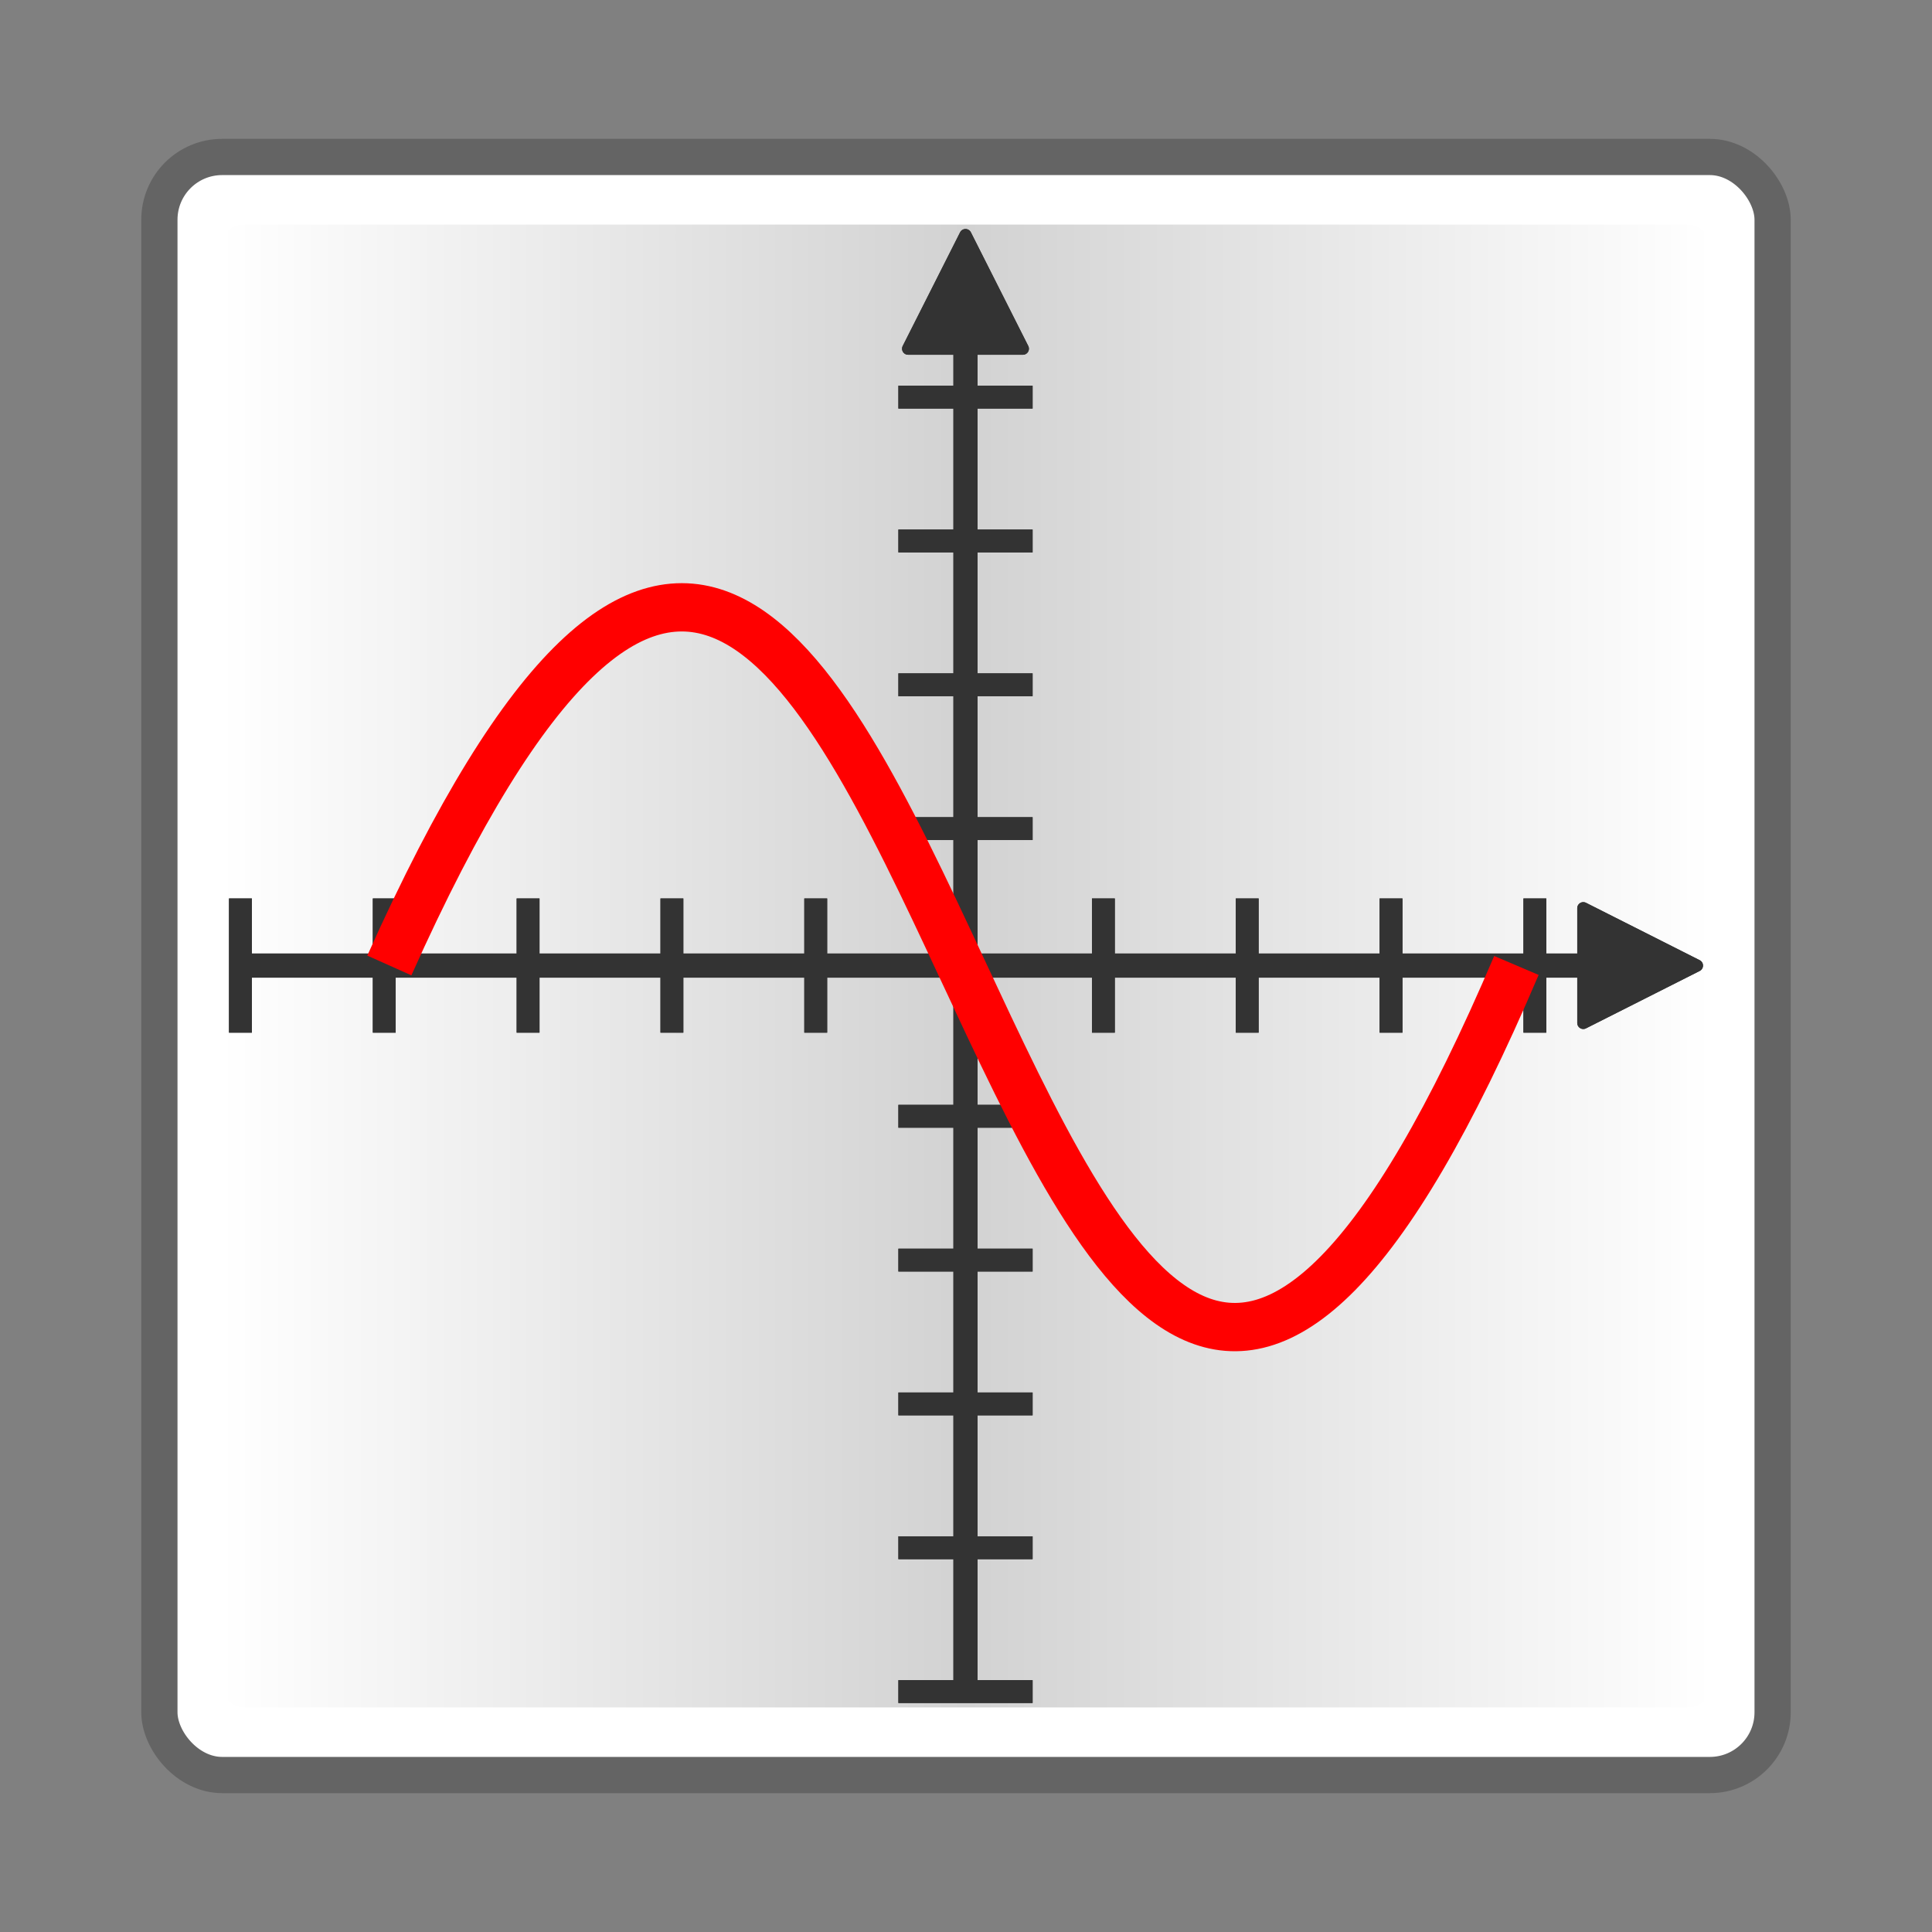
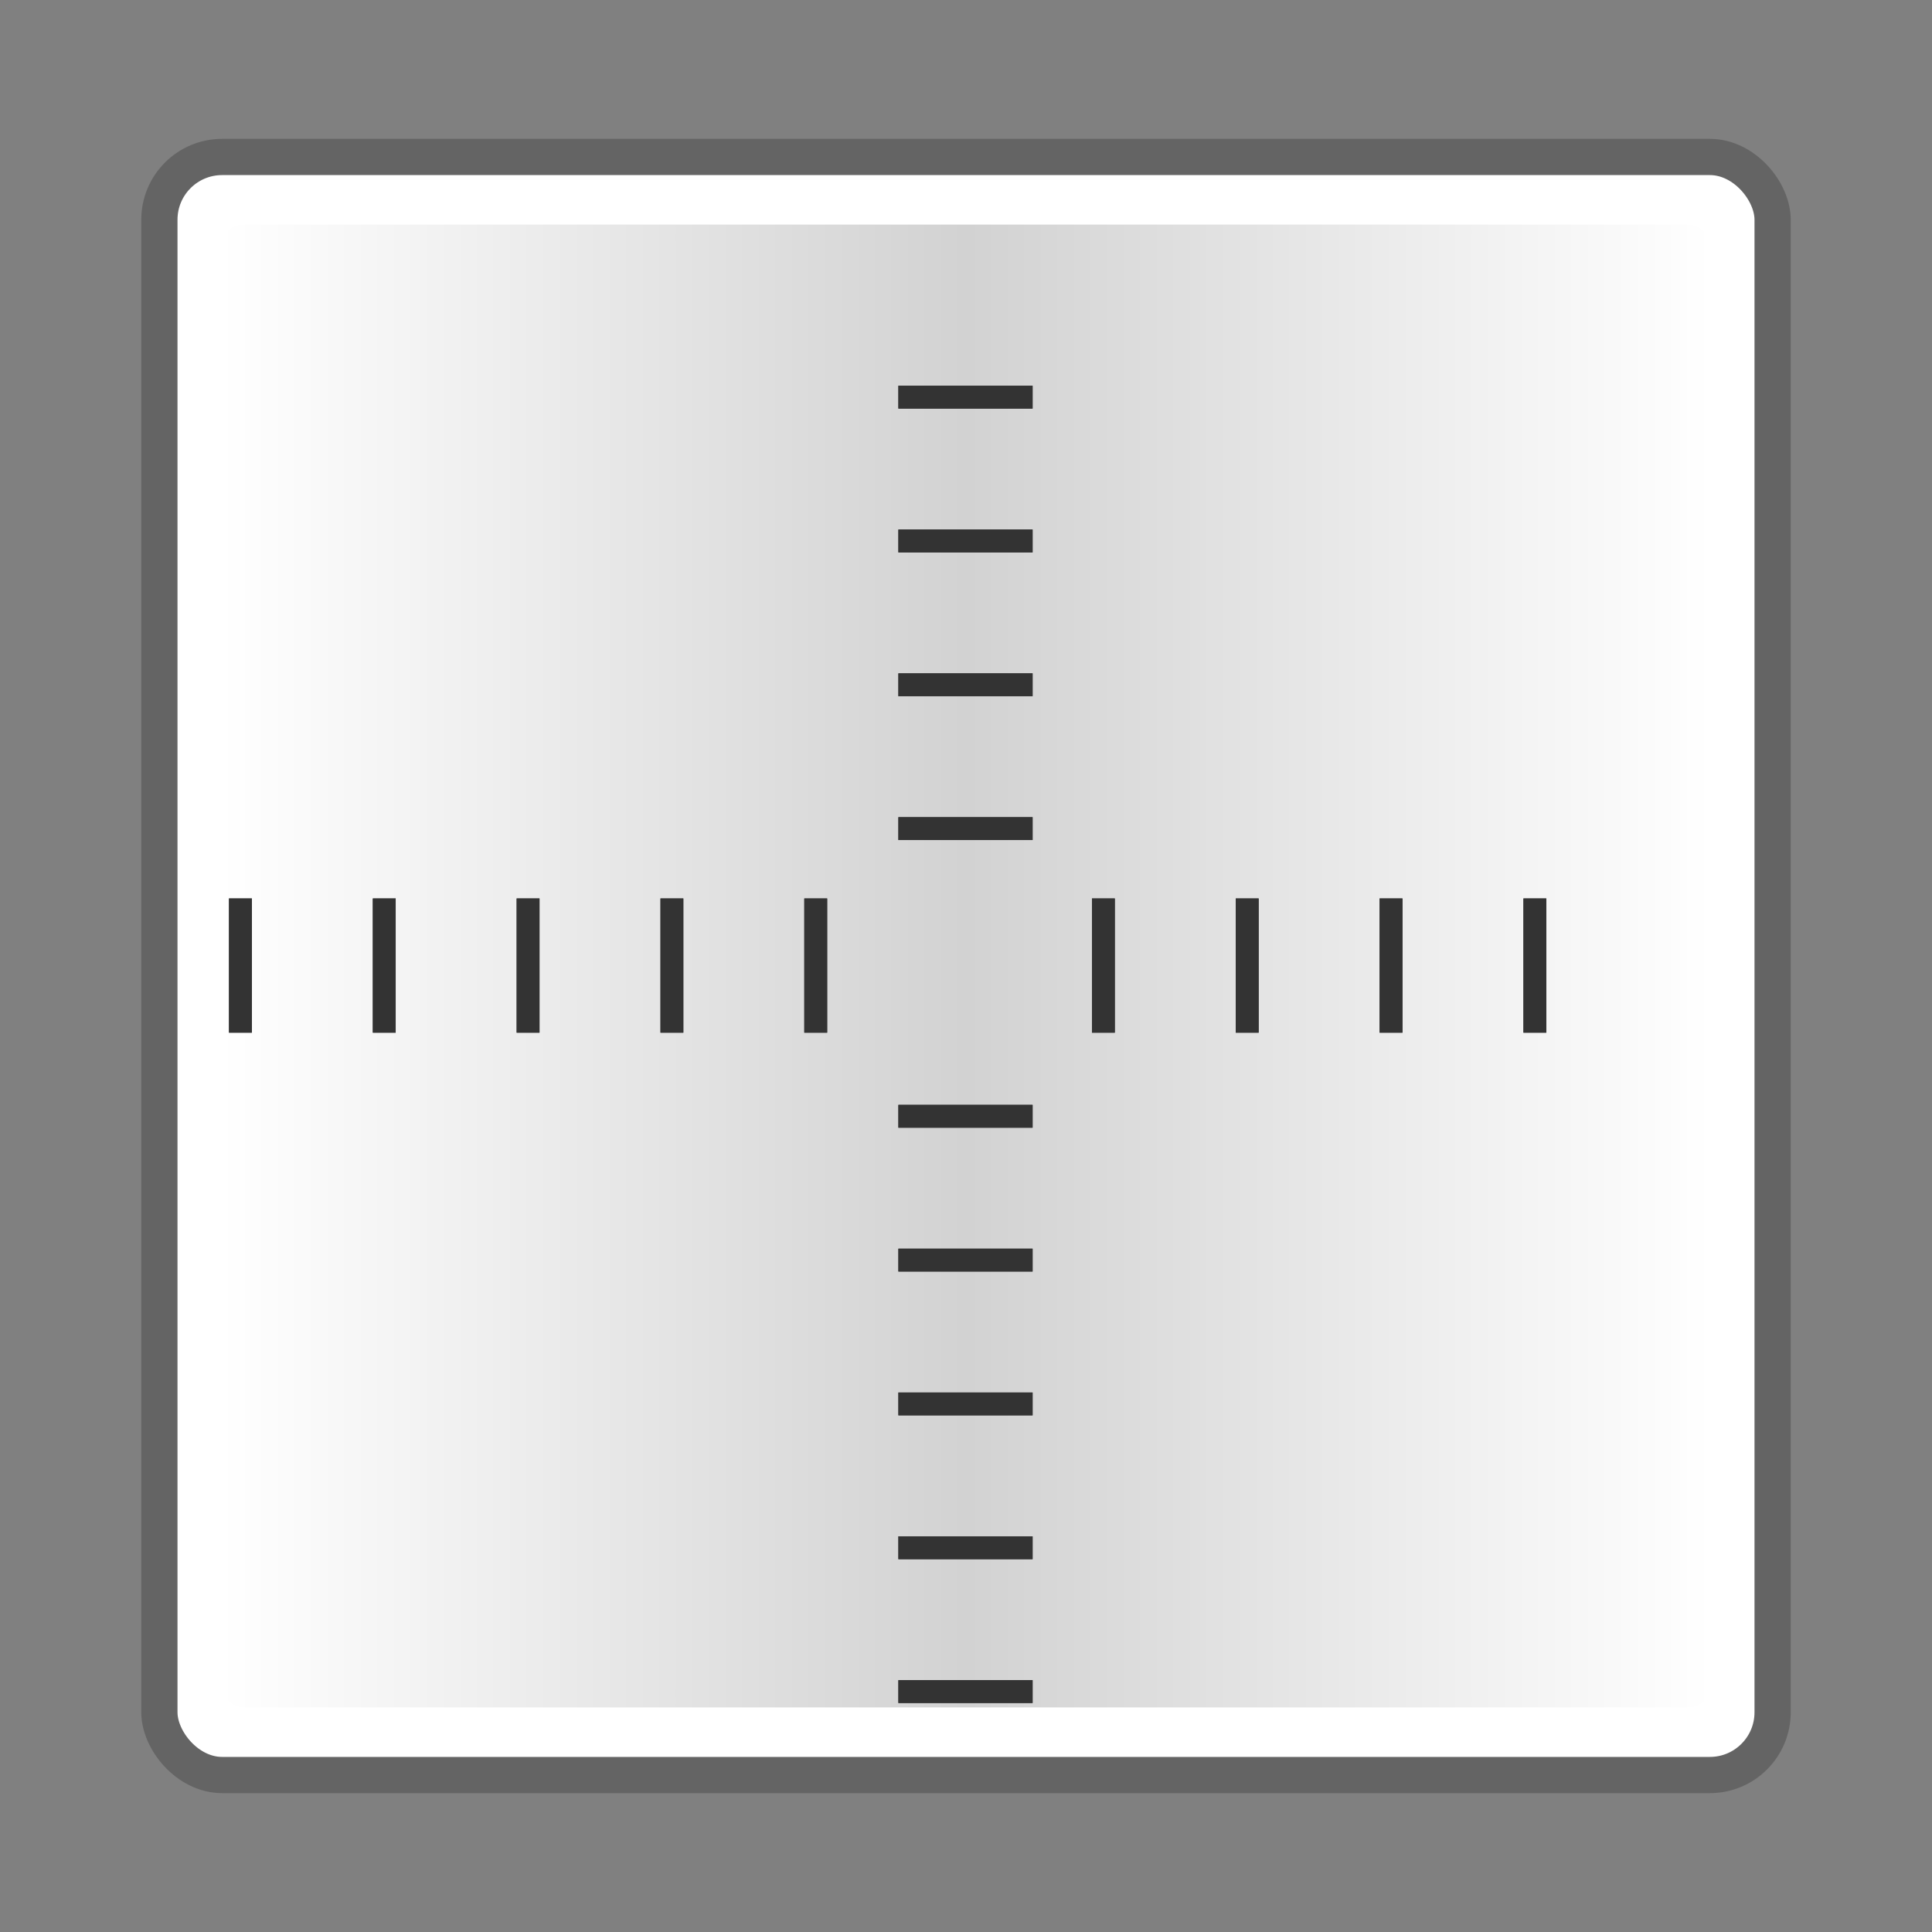
<svg xmlns="http://www.w3.org/2000/svg" xmlns:xlink="http://www.w3.org/1999/xlink" version="1.0" width="400" height="400" id="svg2">
  <rect width="100%" height="100%" fill="#808080" stroke="none" />
  <defs id="defs5">
    <linearGradient id="linearGradient2842">
      <stop style="stop-color:white;stop-opacity:1" offset="0" id="stop2844" />
      <stop style="stop-color:#d2d2d2;stop-opacity:1" offset="0.5" id="stop2850" />
      <stop style="stop-color:white;stop-opacity:1" offset="1" id="stop2846" />
    </linearGradient>
    <linearGradient x1="50" y1="200.5" x2="359" y2="200.5" id="linearGradient2848" xlink:href="#linearGradient2842" gradientUnits="userSpaceOnUse" gradientTransform="translate(-4.5,-0.5)" />
  </defs>
  <g id="g2854">
    <rect width="334" height="335" rx="12.987" ry="12.987" x="33" y="32.5" style="opacity:1;fill:white;fill-opacity:1;fill-rule:nonzero;stroke:#646464;stroke-width:7.5;stroke-linecap:butt;stroke-linejoin:round;stroke-miterlimit:4;stroke-dasharray:none;stroke-opacity:1" id="rect2852" />
    <rect width="309" height="307" rx="4.987" ry="4.987" x="45.5" y="46.5" style="opacity:1;fill:url(#linearGradient2848);fill-opacity:1;fill-rule:nonzero;stroke:none;stroke-width:7.5;stroke-linecap:butt;stroke-linejoin:round;stroke-miterlimit:4;stroke-dasharray:none;stroke-opacity:1" id="rect2840" />
    <g transform="translate(6.144,-8.838875e-2)" id="g2821">
      <g transform="translate(0,8.838835e-2)" id="g2780">
        <g transform="translate(0,1.93)" id="g2804">
-           <path d="M 193.75,347.504 L 193.75,64.996" style="fill:none;fill-opacity:0.75;fill-rule:evenodd;stroke:#333;stroke-width:4.996;stroke-linecap:square;stroke-linejoin:miter;stroke-miterlimit:4;stroke-dasharray:none;stroke-opacity:1" id="path1873" />
-           <path d="M 181.868,70.269 L 205.632,70.269 L 193.75,46.731 L 181.868,70.269 z " style="fill:#333;fill-opacity:1;fill-rule:evenodd;stroke:#333;stroke-width:2.5;stroke-linecap:butt;stroke-linejoin:round;stroke-miterlimit:4;stroke-dasharray:none;stroke-opacity:1" id="path2778" />
          <path d="M 182.222,348.293 L 205.278,348.293" style="fill:none;fill-opacity:0.75;fill-rule:evenodd;stroke:#333;stroke-width:4.734;stroke-linecap:square;stroke-linejoin:miter;stroke-miterlimit:4;stroke-dasharray:none;stroke-opacity:1" id="path2784" />
          <use transform="translate(0,-208.444)" id="use2786" x="0" y="0" width="400" height="400" xlink:href="#path2784" />
          <use transform="translate(0,-268)" id="use2788" x="0" y="0" width="400" height="400" xlink:href="#path2784" />
          <use transform="translate(0,-238.222)" id="use2790" x="0" y="0" width="400" height="400" xlink:href="#path2784" />
          <use transform="translate(0,-178.667)" id="use2792" x="0" y="0" width="400" height="400" xlink:href="#path2784" />
          <use transform="translate(0,-119.111)" id="use2794" x="0" y="0" width="400" height="400" xlink:href="#path2784" />
          <use transform="translate(0,-89.333)" id="use2796" x="0" y="0" width="400" height="400" xlink:href="#path2784" />
          <use transform="translate(0,-59.556)" id="use2798" x="0" y="0" width="400" height="400" xlink:href="#path2784" />
          <use transform="translate(0,-29.778)" id="use2800" x="0" y="0" width="400" height="400" xlink:href="#path2784" />
        </g>
        <use id="use2817" x="0" y="0" width="400" height="400" xlink:href="#g2804" />
      </g>
      <use transform="matrix(0,1,-1,0,393.945,6.25)" id="use2819" x="0" y="0" width="400" height="400" xlink:href="#g2780" />
    </g>
-     <path d="M 80.61,199.889 C 195.869,-57.501 203.609,458.727 313.955,199.889" style="fill:none;fill-opacity:0.75;fill-rule:evenodd;stroke:red;stroke-width:10;stroke-linecap:butt;stroke-linejoin:miter;stroke-miterlimit:4;stroke-dasharray:none;stroke-opacity:1" id="path2838" />
  </g>
</svg>